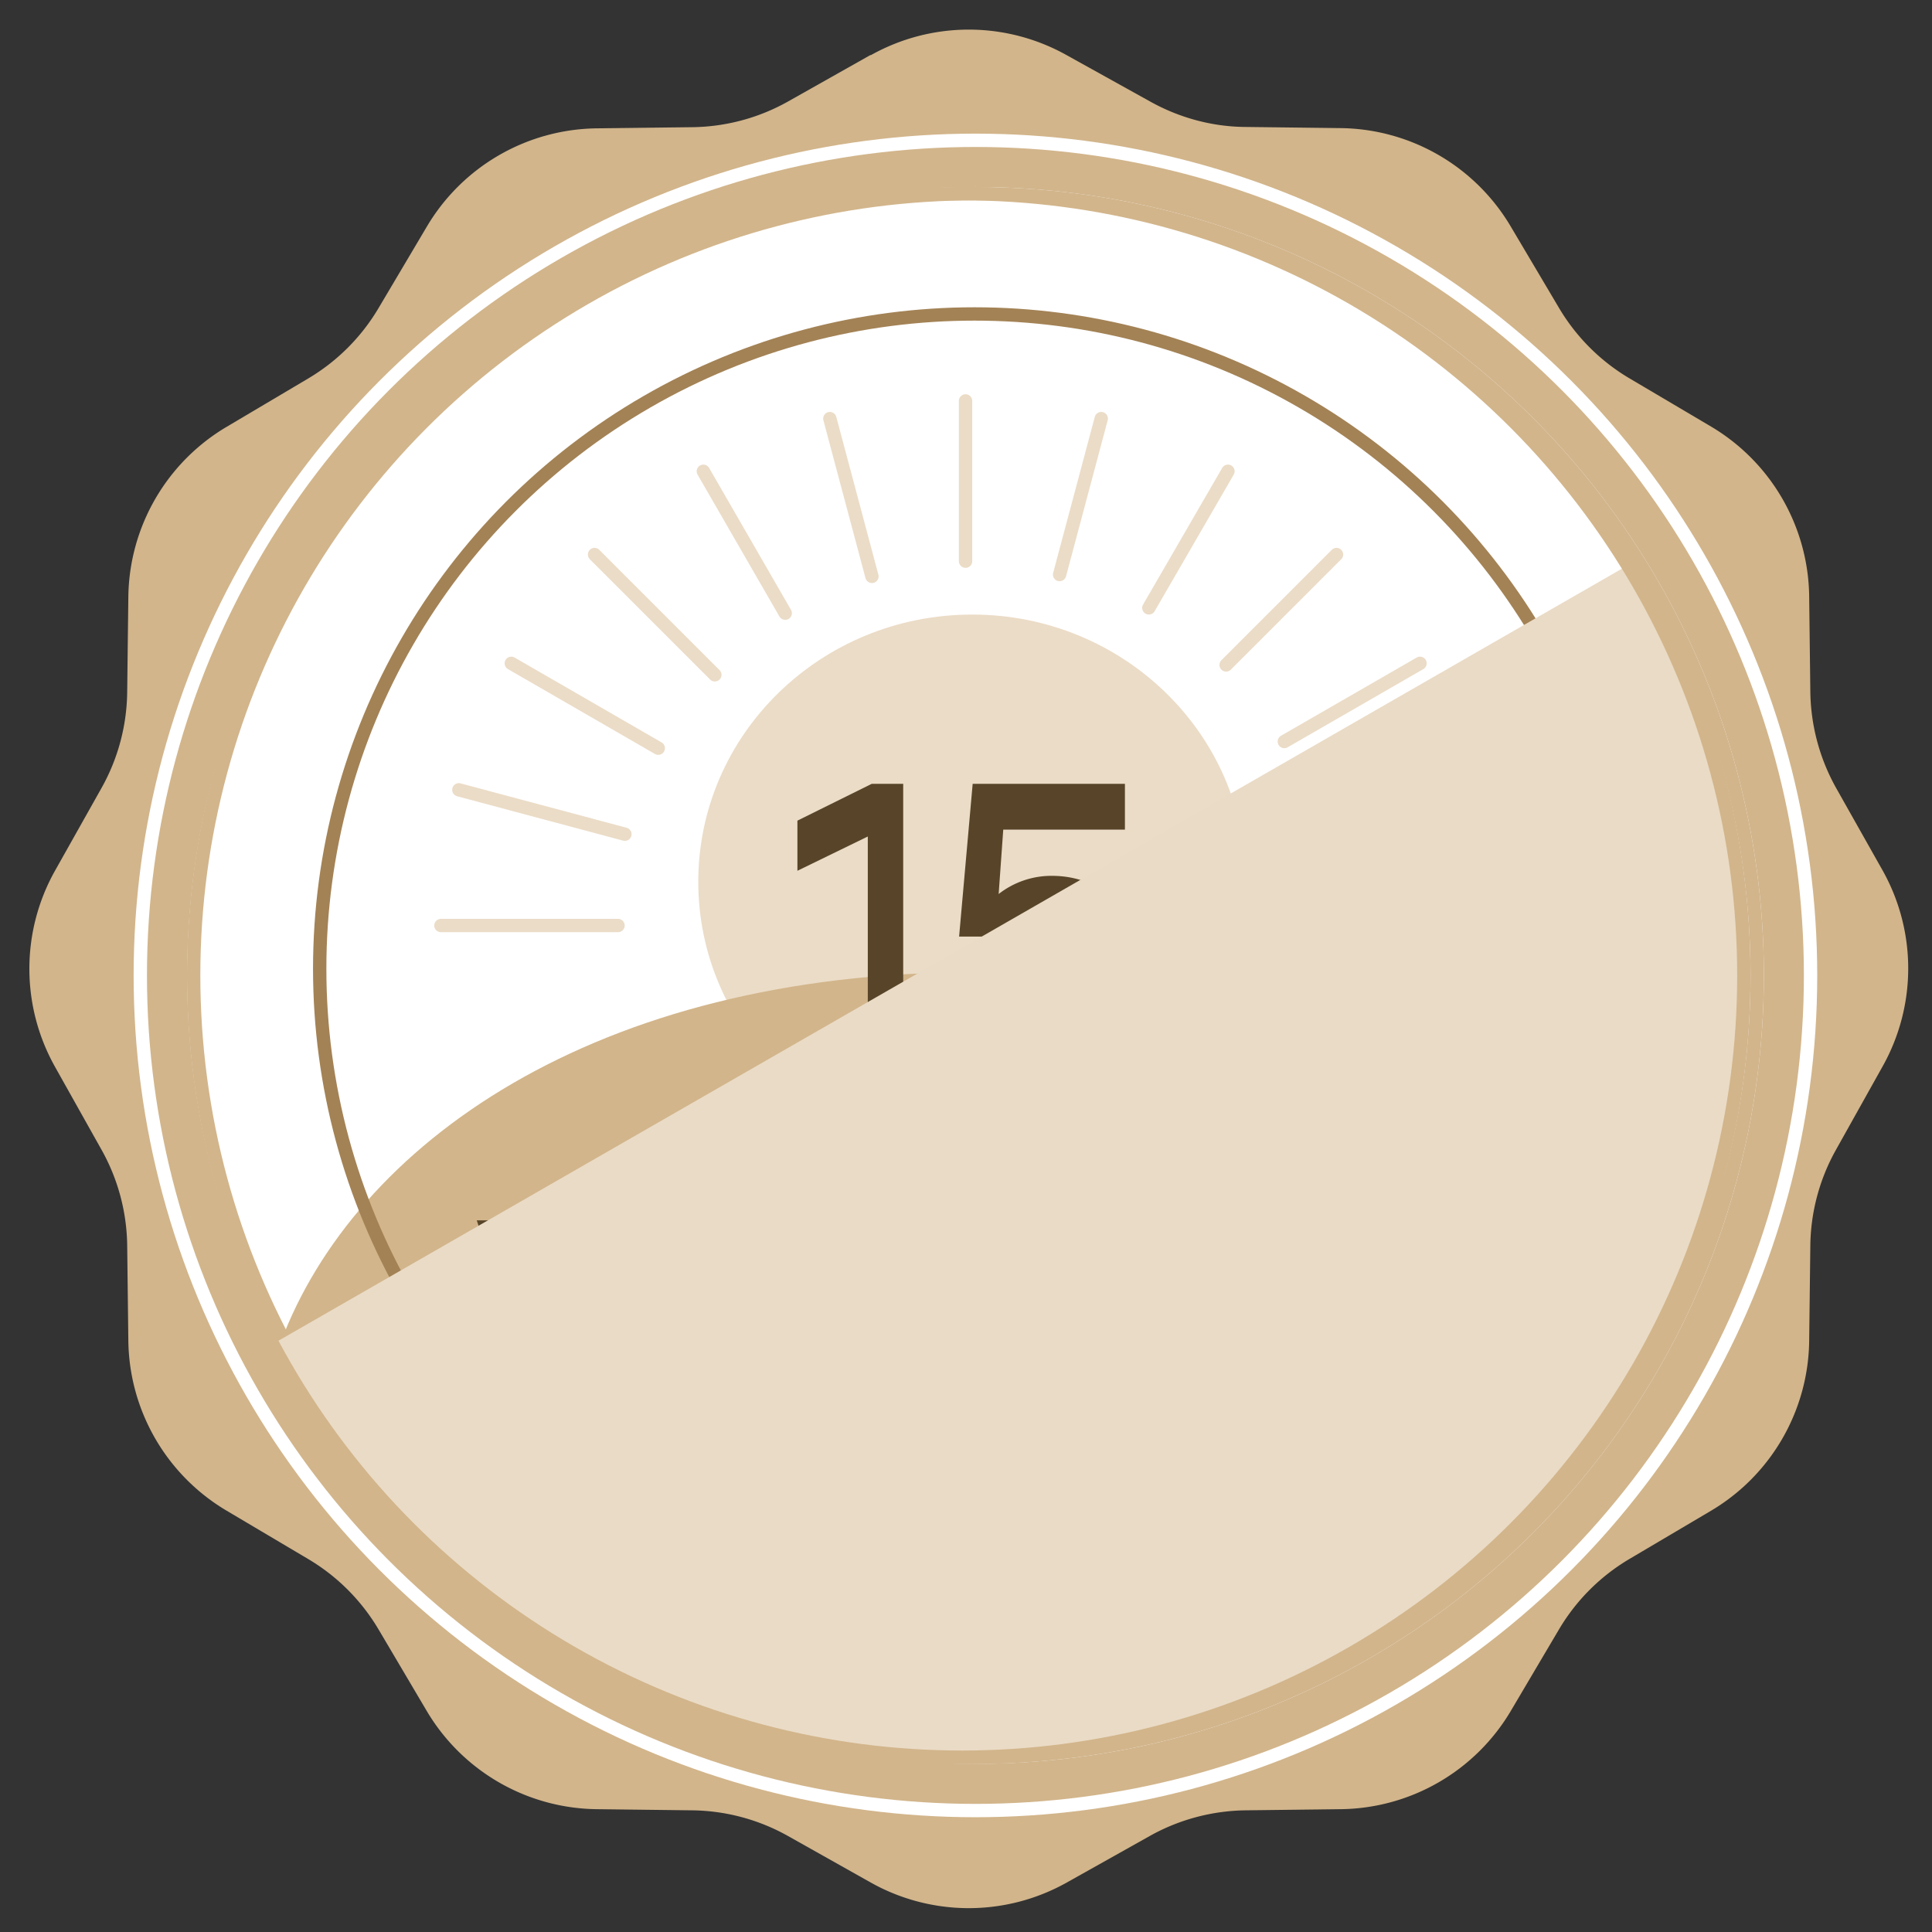
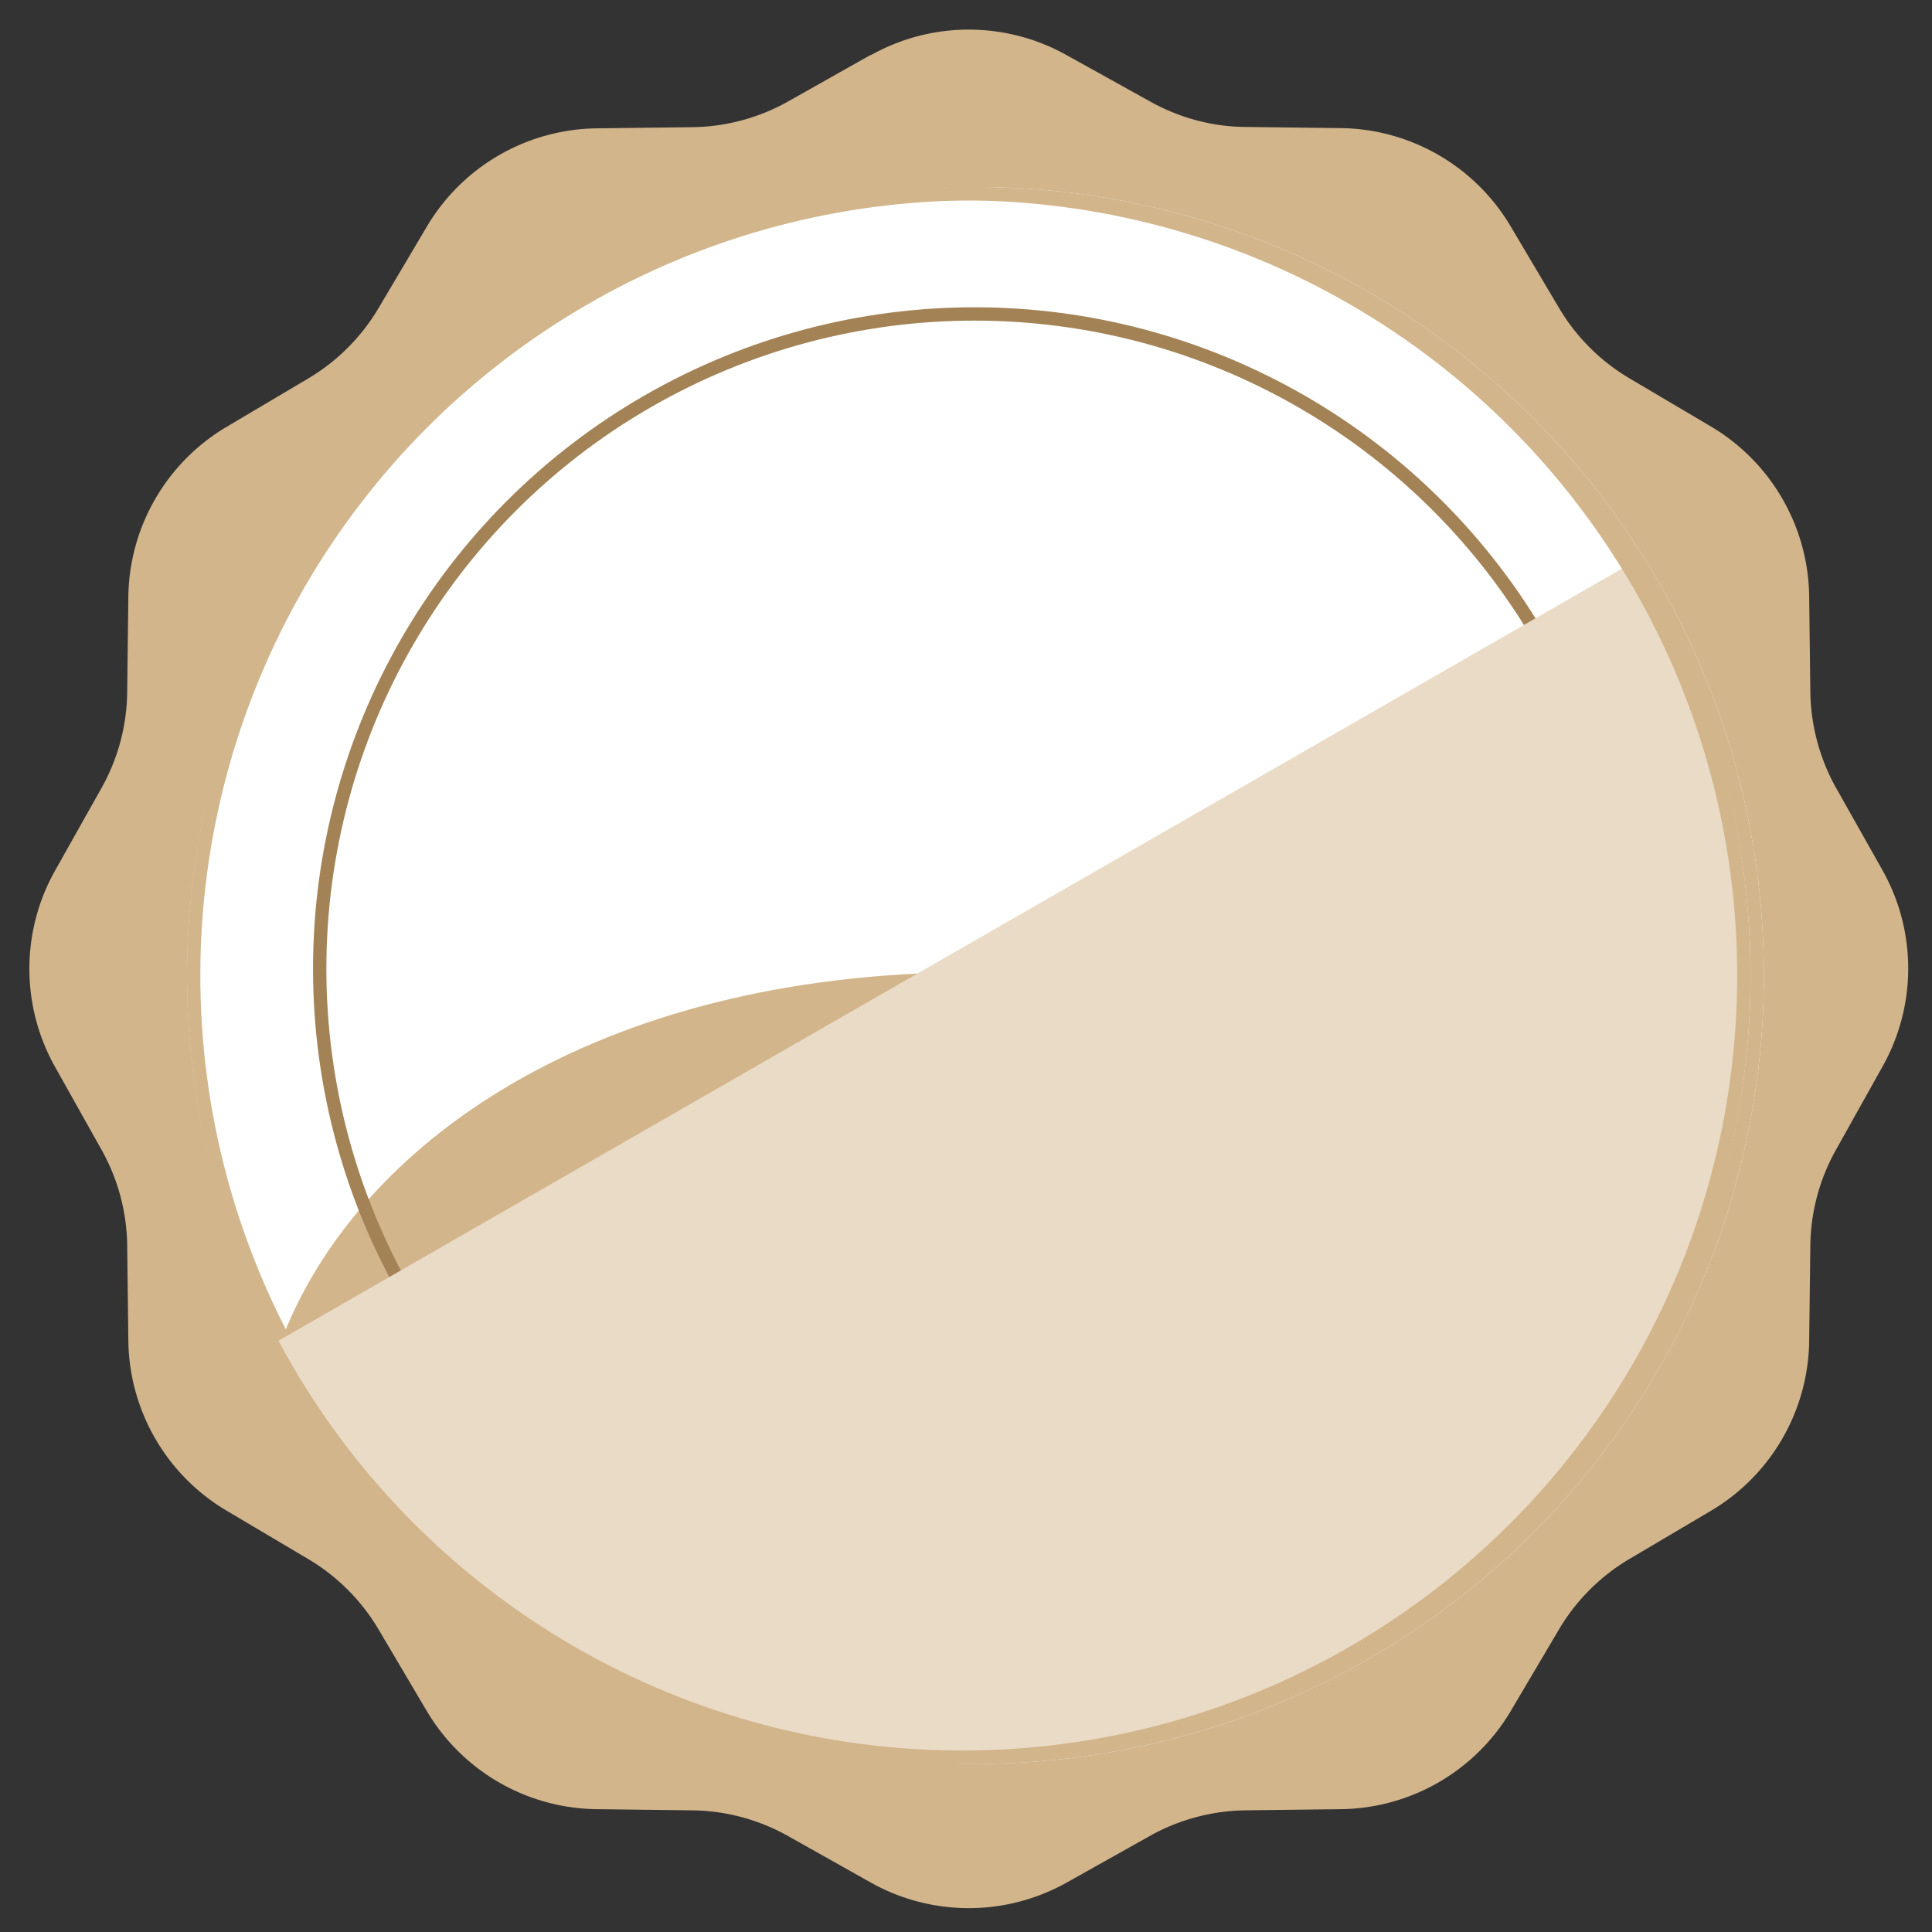
<svg xmlns="http://www.w3.org/2000/svg" fill="none" viewBox="0 0 84 84">
  <rect x="0" y="0" width="84" height="84" fill="#333333" stroke="none" />
  <g clip-path="url(#a)">
    <path fill="#D2B58B" d="M37.86 2.4a8.71 8.71 0 0 1 8.52 0L50 4.41c1.27.71 2.7 1.1 4.15 1.11l4.14.05a8.71 8.71 0 0 1 7.39 4.27l2.11 3.56a8.72 8.72 0 0 0 3.04 3.04l3.57 2.11a8.71 8.71 0 0 1 4.26 7.39l.05 4.14a8.8 8.8 0 0 0 1.11 4.16l2.03 3.6a8.71 8.71 0 0 1 0 8.53L79.82 50a8.72 8.72 0 0 0-1.11 4.15l-.05 4.14a8.71 8.71 0 0 1-4.26 7.39l-3.57 2.11a8.72 8.72 0 0 0-3.04 3.04l-2.11 3.57a8.71 8.71 0 0 1-7.39 4.26l-4.14.05c-1.45.02-2.88.4-4.15 1.11l-3.62 2.03a8.71 8.71 0 0 1-8.52 0l-3.61-2.03a8.72 8.72 0 0 0-4.16-1.11l-4.14-.05a8.71 8.71 0 0 1-7.39-4.26l-2.11-3.57a8.72 8.72 0 0 0-3.04-3.04l-3.56-2.11a8.71 8.71 0 0 1-4.27-7.39l-.05-4.14A8.71 8.71 0 0 0 4.42 50l-2.03-3.62a8.71 8.71 0 0 1 0-8.52l2.03-3.61a8.71 8.71 0 0 0 1.11-4.16l.05-4.14a8.71 8.71 0 0 1 4.27-7.39l3.56-2.11a8.72 8.72 0 0 0 3.04-3.04l2.11-3.56a8.71 8.71 0 0 1 7.39-4.27l4.14-.05a8.71 8.71 0 0 0 4.16-1.11l3.6-2.03Z" />
    <circle cx="42.41" cy="42.41" r="34.28" fill="#fff" />
-     <ellipse cx="42.27" cy="38.34" fill="#EBDCC7" rx="11.91" ry="11.62" />
-     <path stroke="#EBDCC7" stroke-linecap="round" stroke-width=".58" d="M41.98 17.43v6.97m5.9-6.2-1.81 6.78m7.32-4.49-3.44 5.94m8.16-2.32-4.8 4.8m8.43-.07-5.9 3.4m8.17 2.1-6.92 1.85m7.71 4.05h-7.13m-38.5 0h7.7m-6.92-5.9 7.22 1.93m8.91-18.07 1.83 6.86m-7.33-4.57 3.56 6.17m-8.29-2.55 5.23 5.23m-8.85-.5 6.39 3.69" />
    <path fill="#D2B58B" d="M42.41 42.27c-16.6 0-27 7.53-30.21 16.1 0 0 3.48 7.24 10.8 12.4 5.32 3.77 12.55 5.92 19.41 5.92 6.86 0 14.1-2.45 19.41-6.2 7.32-5.18 10.8-12.12 10.8-12.12-2.92-7.98-13.6-16.1-30.2-16.1Z" />
-     <circle cx="42.41" cy="42.41" r="36.31" stroke="#fff" stroke-width=".58" />
    <circle cx="42.37" cy="42.12" r="28.47" stroke="#A38255" stroke-width=".58" />
    <circle cx="42.41" cy="42.41" r="33.99" stroke="#D2B58B" stroke-width=".58" />
-     <path fill="#584529" d="M37.9 34.08h1.37v11.23h-1.54v-8.94l-3.06 1.49v-2.18l3.23-1.6Zm7.84 4c2.2 0 3.87 1.6 3.87 3.71 0 2.12-1.76 3.71-4.07 3.71-2.21 0-3.9-1.46-4.05-3.45h1.63c.2.83 1.18 1.42 2.42 1.42 1.42 0 2.47-.73 2.47-1.73 0-.97-1.05-1.72-2.47-1.72-.85 0-1.79.3-2.2.7H41.7l.59-6.64h6.62v1.99h-5.29l-.2 2.8a3.73 3.73 0 0 1 2.32-.79ZM22.06 57.14l-1.33-4.08h.6l1 2.97h.15l.97-2.97h.53l.98 2.97h.14l1.01-2.97h.63l-1.33 4.08h-.68l-.9-2.8h-.2l-.9 2.8h-.67Zm7.82 0-.99-1.37h-1.04v1.37h-.56v-4.08h1.85c.78 0 1.38.58 1.38 1.36 0 .62-.4 1.12-.96 1.29l1 1.43h-.68Zm-2.03-3.36v1.26h1.27c.49 0 .82-.25.82-.62 0-.38-.33-.64-.82-.64h-1.27Zm3.33 3.36v-4.08h.56v4.08h-.56Zm4.44-4.08v.72h-1.36v3.36h-.56v-3.36h-1.36v-.72h3.28Zm.6 4.08v-4.08h.56v4.08h-.56Zm1.45 0v-4.08h.66l2.13 2.9h.11v-2.9h.56v4.08h-.67l-2.13-2.9h-.1v2.9h-.56Zm6.35-2.28h2.05v2.28h-.44v-.95a1.76 1.76 0 0 1-1.67 1.02 2.09 2.09 0 0 1-2.15-2.1c0-1.2.93-2.12 2.15-2.12.97 0 1.78.58 2.01 1.4h-.66c-.25-.4-.74-.66-1.35-.66-.9 0-1.57.59-1.57 1.37 0 .79.68 1.38 1.57 1.38.74 0 1.33-.38 1.52-.93h-1.46v-.69Zm5.81-1.8a2 2 0 0 1 2.08 2.04 2 2 0 0 1-2.08 2.04h-1.58v-4.08h1.58Zm0 3.36c.85 0 1.5-.57 1.5-1.32 0-.75-.65-1.32-1.5-1.32H48.8v2.64h1.01Zm5.64.72-.35-.85h-2.15l-.35.85h-.64l1.61-4.08h.87l1.61 4.08h-.6Zm-2.2-1.58h1.55l-.69-1.68h-.16l-.7 1.68Zm3.87 1.58v-1.4l-1.6-2.68h.65l1.14 1.8h.14l1.15-1.8h.68l-1.6 2.68v1.4h-.56Zm3.85.07c-.93 0-1.64-.54-1.64-1.27h.59c0 .33.46.59 1.08.59.55 0 1-.2 1-.52 0-.4-.7-.52-1.2-.6-.8-.14-1.39-.53-1.39-1.21 0-.73.68-1.2 1.53-1.2.9 0 1.56.52 1.56 1.2h-.58c0-.3-.42-.52-1-.52-.52 0-.93.19-.93.48 0 .38.79.53 1.13.58.84.14 1.46.5 1.46 1.21 0 .77-.72 1.26-1.6 1.26Z" />
    <path fill="#EADBC6" d="M58.68 71.75a33.94 33.94 0 0 0 11.9-47.06L11.92 58.4c9.78 16.95 30.37 22.83 46.77 13.36Z" style="mix-blend-mode:multiply" />
    <circle cx="41.83" cy="42.41" r="33.99" stroke="#D2B58B" stroke-width=".58" />
  </g>
  <defs>
    <clipPath id="a">
      <path fill="#fff" d="M0 0h84v84H0z" />
    </clipPath>
  </defs>
</svg>